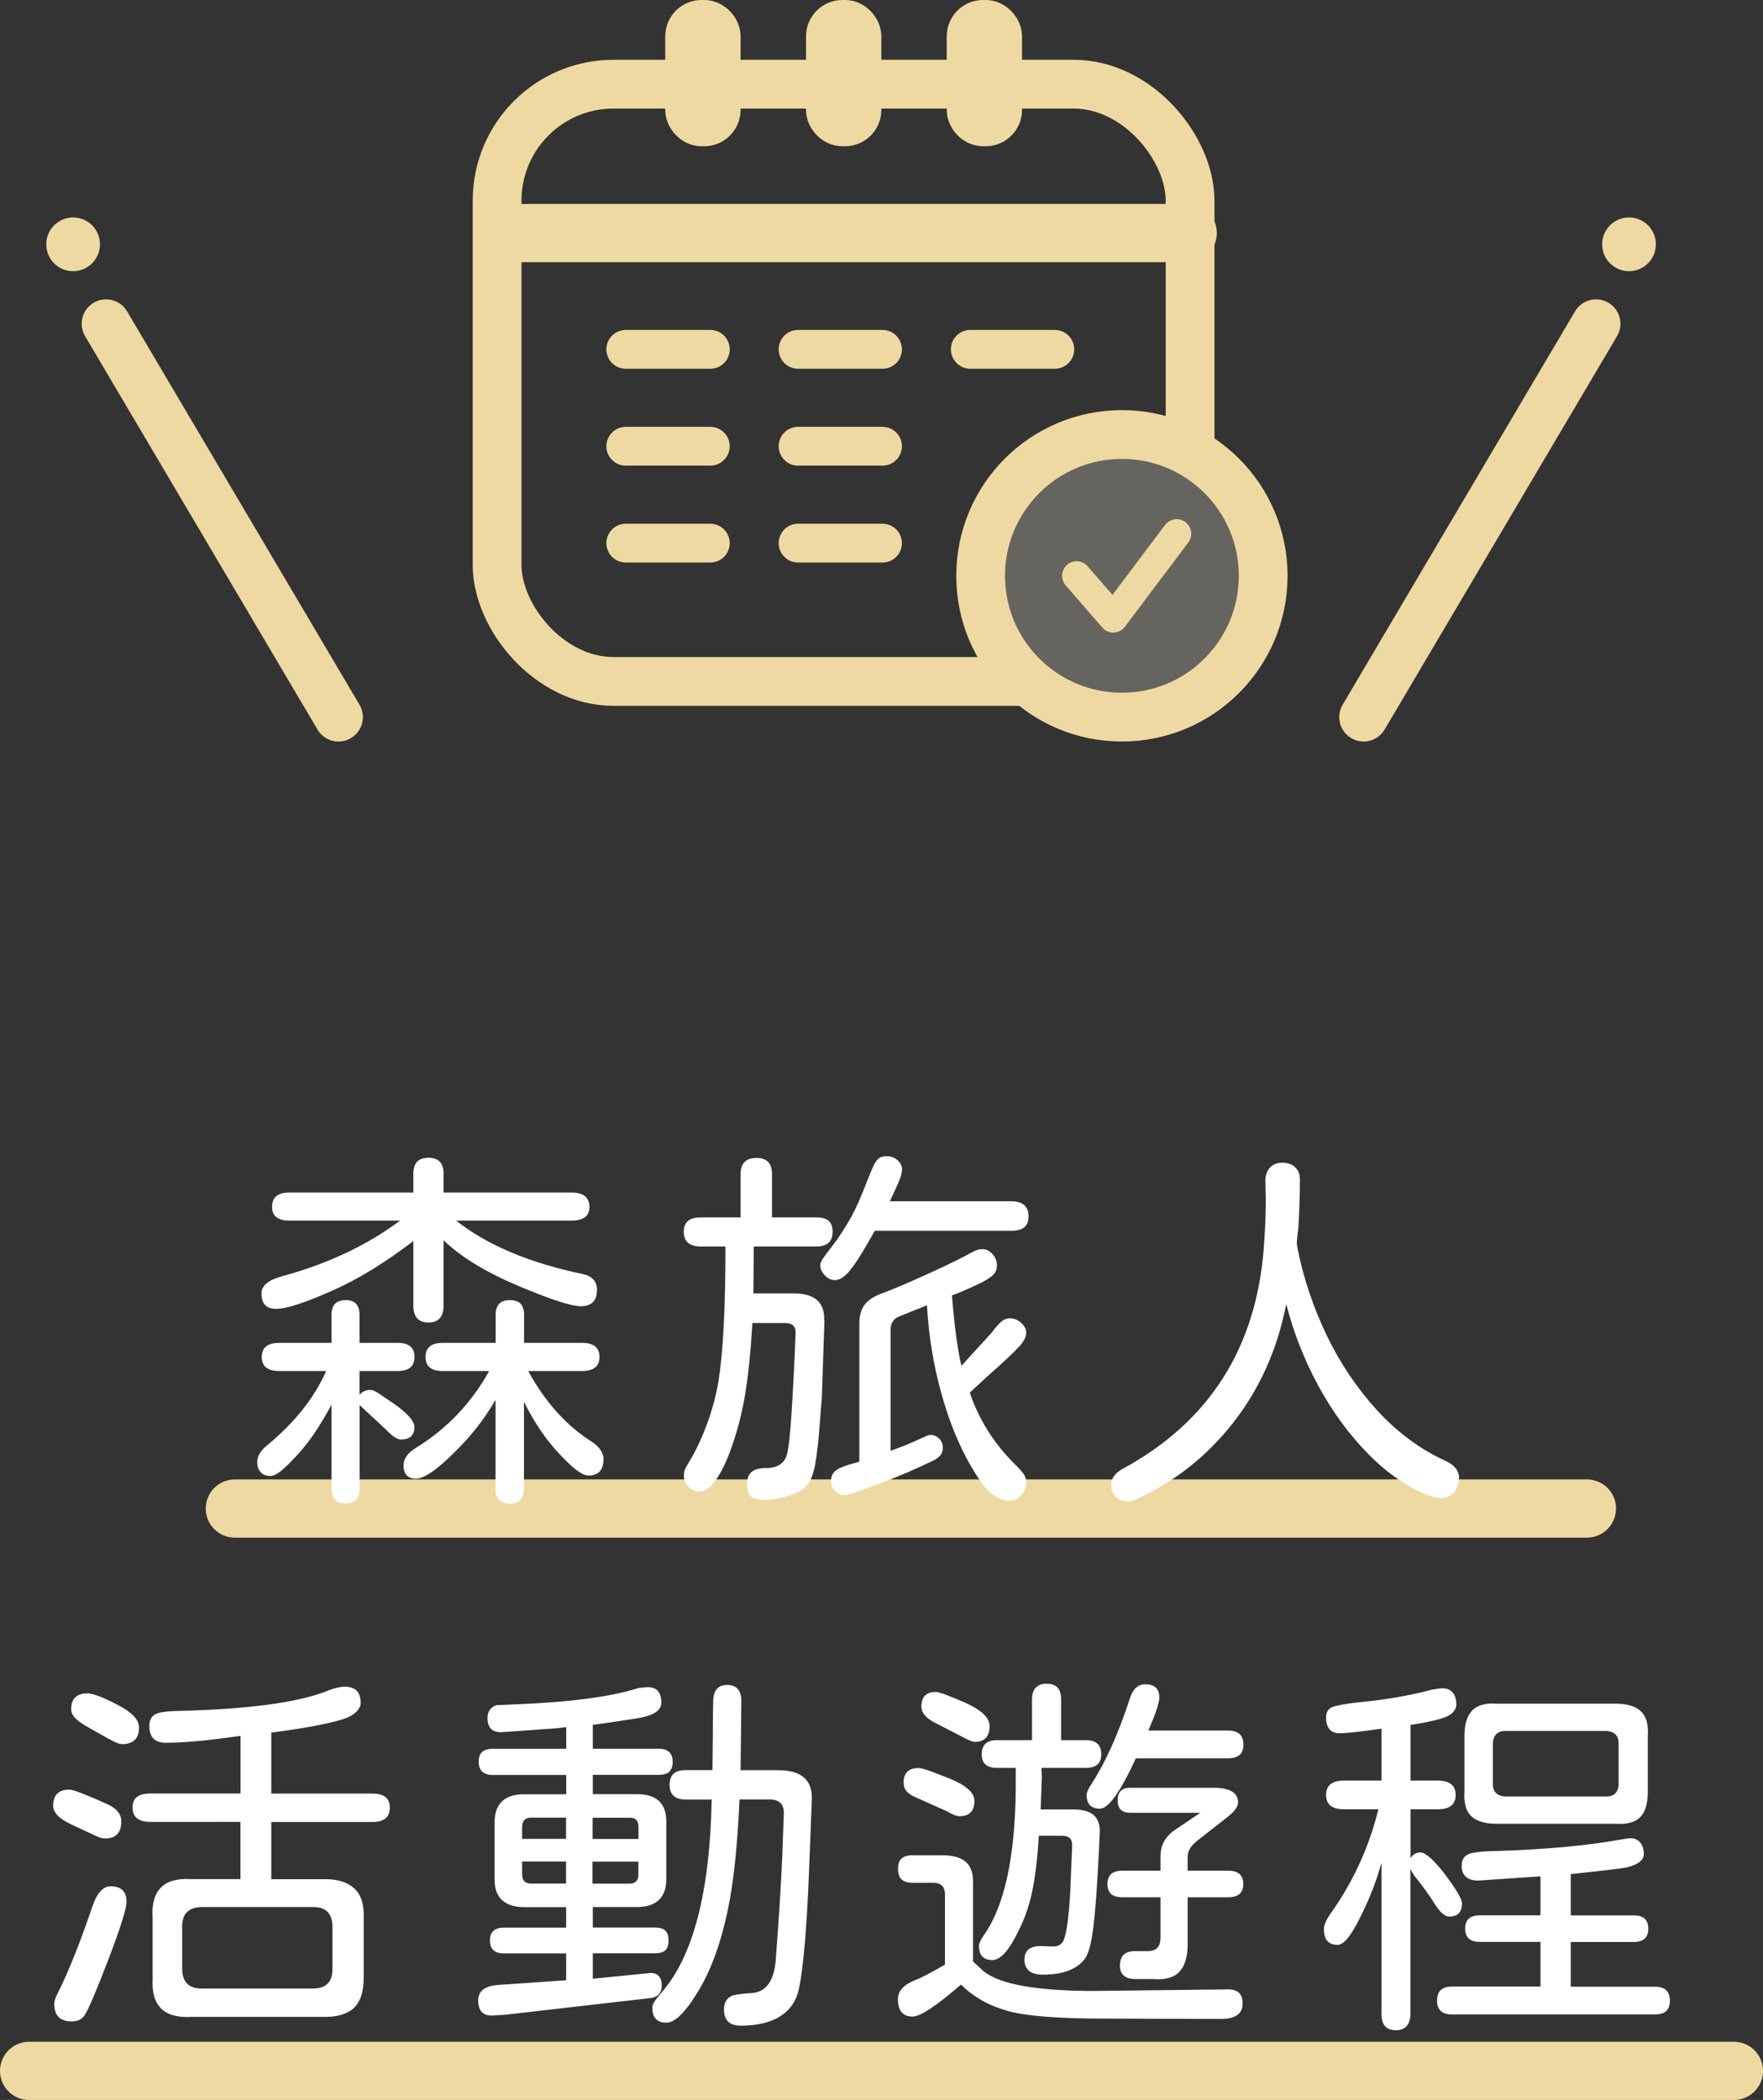
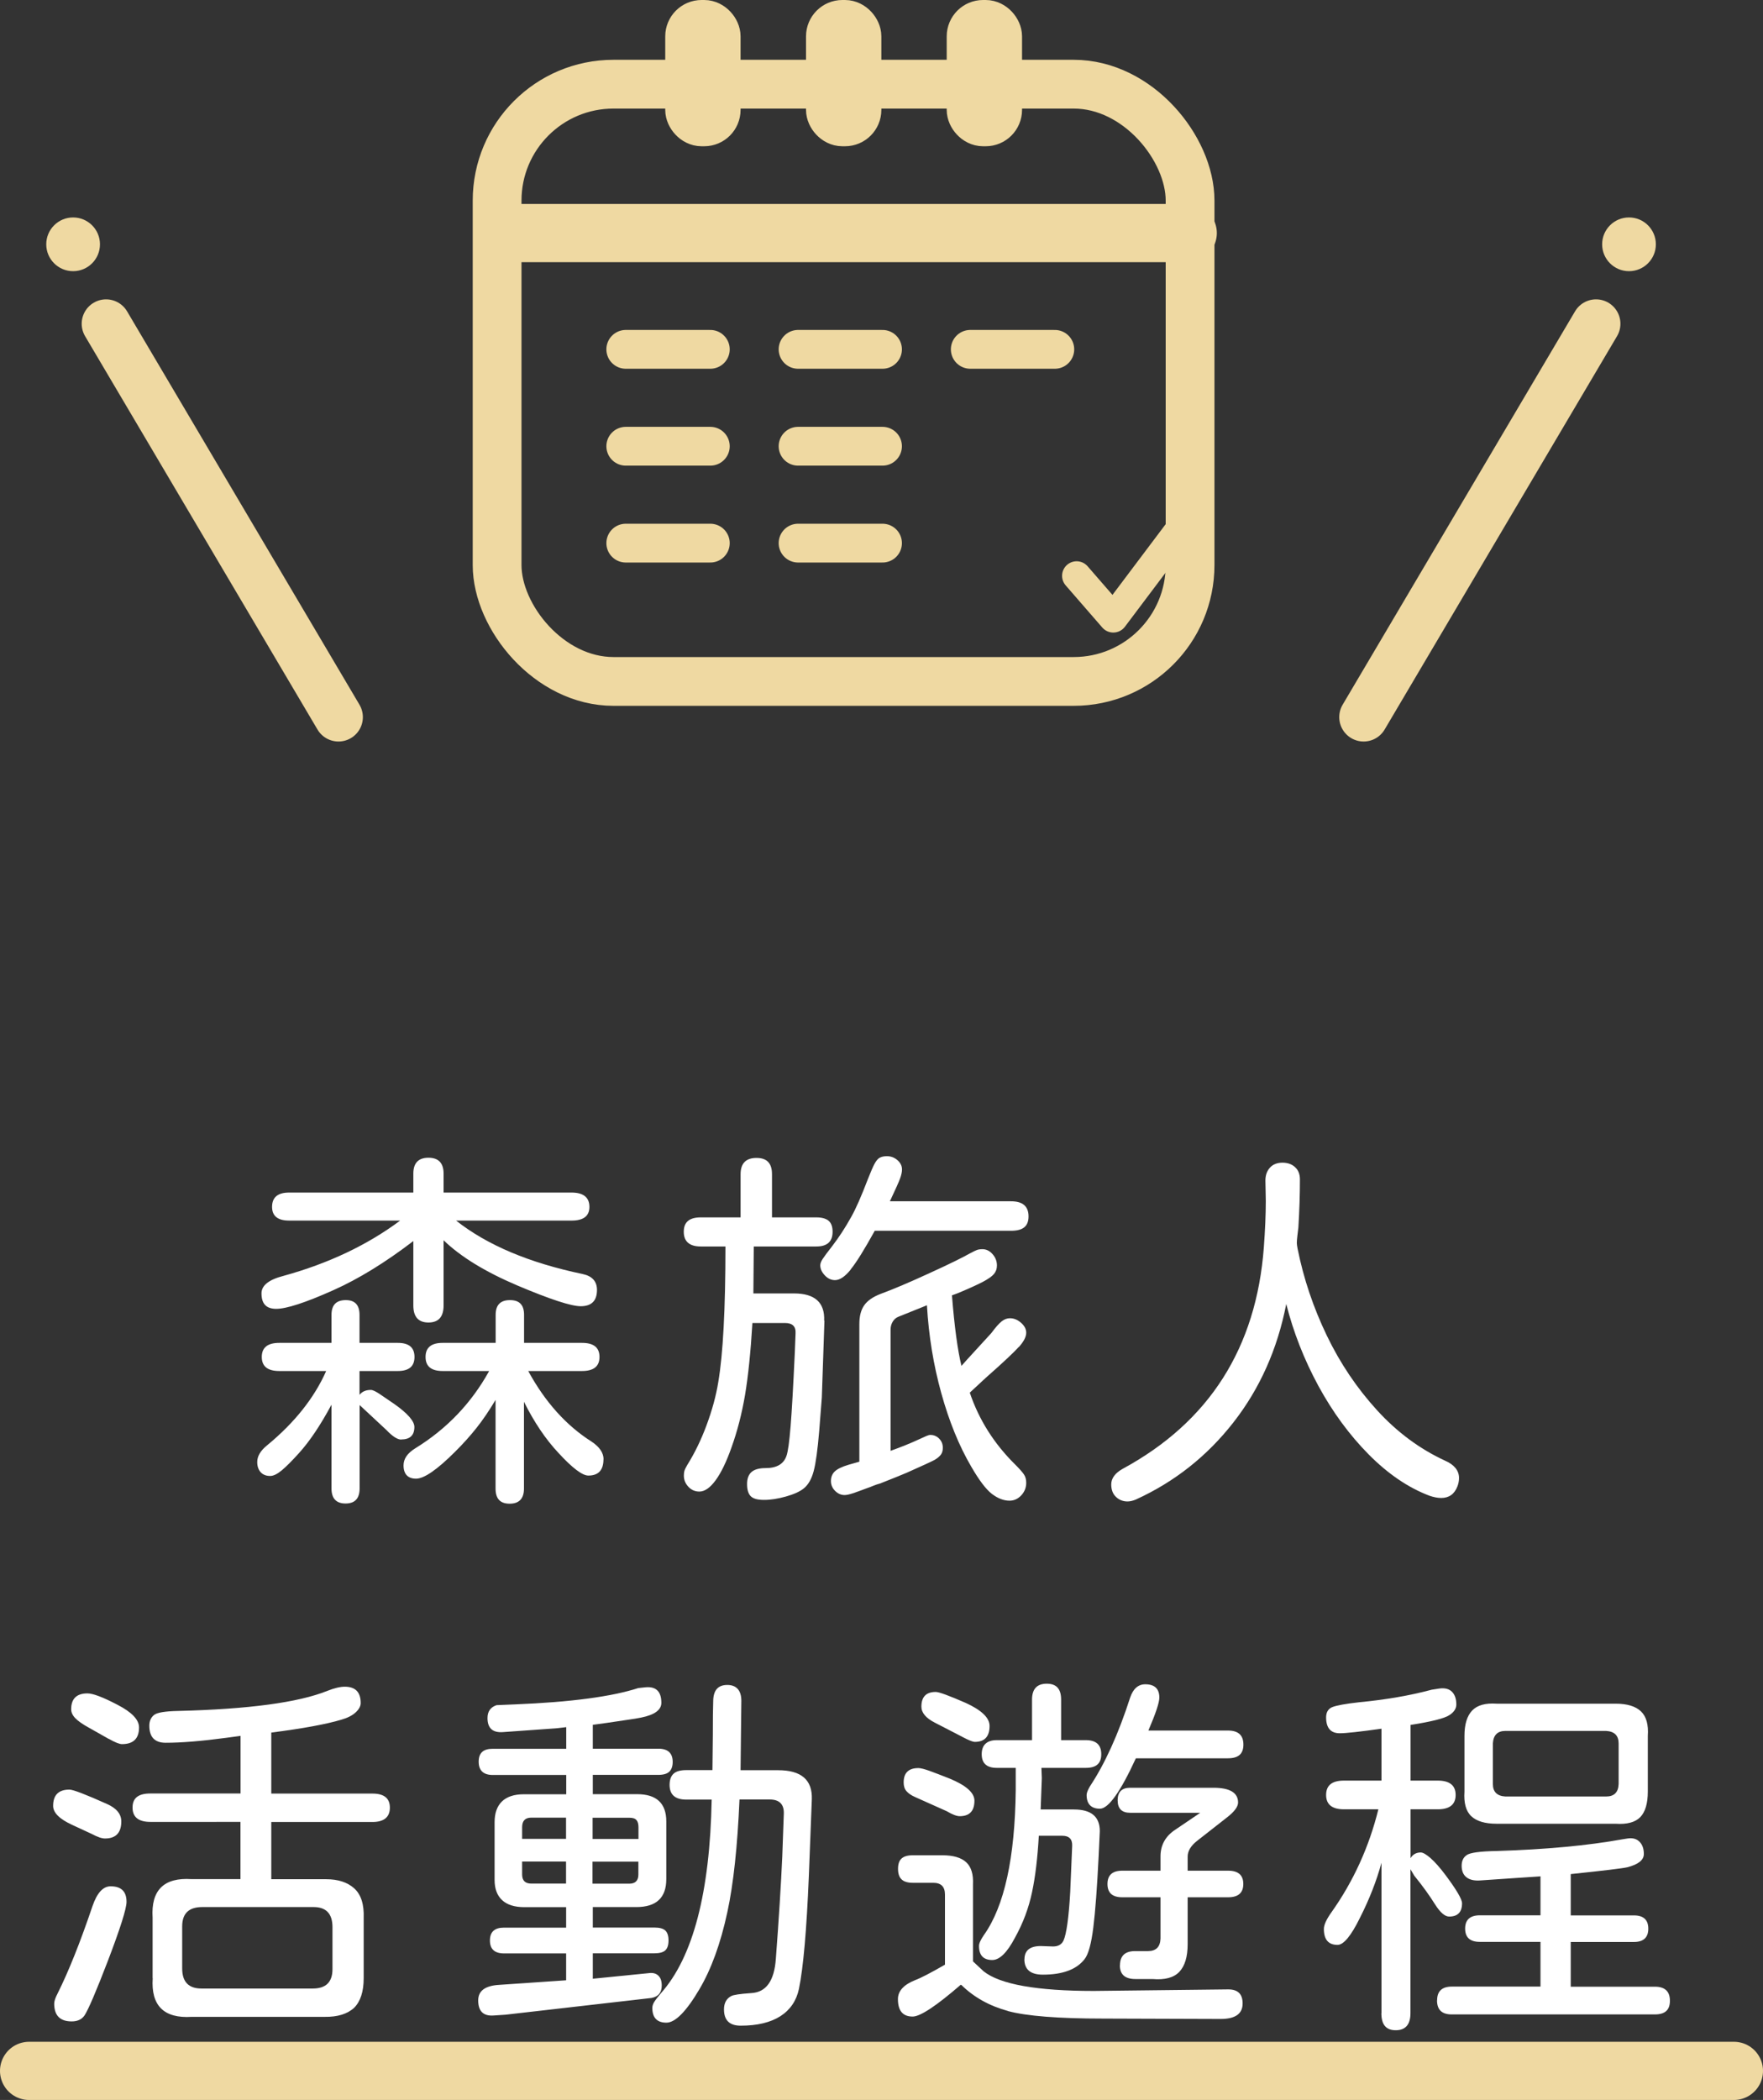
<svg xmlns="http://www.w3.org/2000/svg" id="_圖層_2" data-name="圖層 2" width="181.83" height="216.52" viewBox="0 0 181.83 216.52">
  <rect x="0" y="0" width="181.83" height="216.52" fill="#333333" stroke="none" />
  <g id="_參考線" data-name="參考線">
    <g>
-       <line x1="24.22" y1="155.54" x2="163.67" y2="155.54" style="fill: none; stroke: #efd9a2; stroke-linecap: round; stroke-miterlimit: 10; stroke-width: 6px;" />
      <line x1="3" y1="213.52" x2="178.83" y2="213.52" style="fill: none; stroke: #efd9a2; stroke-linecap: round; stroke-miterlimit: 10; stroke-width: 6px;" />
      <g>
        <path d="M41.38,148.43c-.39,0-.9-.33-1.52-.98l-2.77-2.58v8.59c0,1.04-.48,1.56-1.45,1.56s-1.45-.52-1.45-1.56v-8.63c-1.15,2.14-2.27,3.8-3.36,5-.73,.81-1.32,1.4-1.78,1.78-.46,.38-.85,.57-1.19,.57-.42,0-.74-.13-.98-.39-.23-.26-.35-.61-.35-1.05,0-.6,.34-1.17,1.02-1.72,2.84-2.34,4.87-4.9,6.09-7.66h-4.84c-1.2,0-1.8-.48-1.8-1.45s.6-1.45,1.8-1.45h5.39v-2.89c0-1.02,.49-1.52,1.48-1.52,.94,0,1.41,.51,1.41,1.52v2.89h3.95c1.15,0,1.72,.48,1.72,1.45s-.57,1.45-1.72,1.45h-3.95v2.46c.26-.34,.65-.51,1.17-.51,.18,0,.49,.14,.92,.43,.43,.29,.94,.64,1.54,1.05,1.35,.96,2.03,1.75,2.03,2.34,0,.86-.46,1.29-1.37,1.29Zm-14.41-15.08c0-.81,.75-1.41,2.27-1.8,4.64-1.28,8.65-3.18,12.03-5.7h-11.45c-1.17,0-1.76-.47-1.76-1.41,0-.99,.59-1.48,1.76-1.48h12.81v-1.95c0-1.09,.52-1.64,1.56-1.64s1.56,.55,1.56,1.64v1.95h13.2c1.22,0,1.84,.5,1.84,1.48,0,.94-.61,1.41-1.84,1.41h-11.91c3.2,2.53,7.55,4.36,13.05,5.51,.99,.21,1.48,.76,1.48,1.64,0,1.12-.56,1.68-1.68,1.68-.99,0-3.18-.72-6.56-2.15-3.31-1.41-5.83-2.96-7.58-4.65v6.72c0,1.17-.52,1.76-1.56,1.76s-1.56-.59-1.56-1.76v-6.64c-2.89,2.21-5.65,3.91-8.28,5.08-2.86,1.28-4.82,1.91-5.86,1.91s-1.52-.53-1.52-1.6Zm35.27,17.11c0,1.12-.52,1.68-1.56,1.68-.62,0-1.64-.77-3.05-2.3-1.33-1.41-2.53-3.18-3.59-5.31v8.95c0,1.04-.5,1.56-1.48,1.56s-1.45-.52-1.45-1.56v-9.14c-.65,1.09-1.3,2.05-1.95,2.87-.65,.82-1.39,1.65-2.23,2.48-1.85,1.85-3.19,2.77-4.02,2.77s-1.29-.46-1.29-1.37c0-.68,.4-1.26,1.21-1.76,3.25-2,5.79-4.66,7.62-7.97h-4.8c-1.17,0-1.76-.48-1.76-1.45s.59-1.45,1.76-1.45h5.47v-2.89c0-1.02,.49-1.52,1.48-1.52s1.45,.51,1.45,1.52v2.89h5.98c1.2,0,1.8,.48,1.8,1.45s-.6,1.45-1.8,1.45h-5.55c1.74,3.2,3.92,5.62,6.52,7.27,.83,.55,1.25,1.16,1.25,1.84Z" style="fill: #fff;" />
        <path d="M85.03,136.17l-.27,7.93-.27,3.44c-.16,1.93-.35,3.31-.57,4.14-.22,.83-.57,1.43-1.04,1.8-.39,.31-1,.59-1.82,.82s-1.57,.35-2.25,.35-1.11-.12-1.37-.37c-.26-.25-.39-.67-.39-1.27,0-.55,.15-.96,.45-1.23,.3-.27,.79-.41,1.46-.41,1.15,0,1.86-.42,2.15-1.25,.16-.44,.3-1.46,.43-3.07,.13-1.6,.27-4.11,.43-7.52l.08-2.03c.05-.73-.31-1.09-1.09-1.09h-3.36c-.18,3.02-.44,5.5-.76,7.42-.33,1.93-.79,3.72-1.39,5.39-.52,1.48-1.07,2.62-1.64,3.4-.57,.78-1.13,1.17-1.68,1.17-.44,0-.82-.16-1.13-.49-.31-.33-.47-.71-.47-1.15,0-.21,.02-.38,.06-.51,.04-.13,.14-.33,.29-.59,.75-1.2,1.42-2.56,1.99-4.1,.57-1.54,.98-3.02,1.21-4.45,.49-2.89,.74-7.55,.74-13.98h-2.54c-1.17,0-1.76-.51-1.76-1.52s.59-1.48,1.76-1.48h4.1v-4.45c0-1.12,.55-1.68,1.64-1.68s1.6,.56,1.6,1.68v4.45h4.57c.57,0,1,.12,1.27,.35s.41,.61,.41,1.13c0,1.02-.56,1.52-1.68,1.52h-6.45l-.04,4.84h4.18c2.16,0,3.2,.94,3.12,2.81Zm2.71-5.27c-.59,.73-1.13,1.09-1.62,1.09-.39,0-.74-.16-1.05-.49-.31-.33-.47-.67-.47-1.04,0-.18,.08-.4,.25-.66,.17-.26,.49-.69,.96-1.29,.7-.91,1.37-1.93,1.99-3.05,.47-.83,1.04-2.13,1.72-3.91,.29-.73,.51-1.25,.68-1.56,.17-.31,.34-.52,.53-.62,.18-.1,.43-.16,.74-.16,.42,0,.78,.14,1.09,.41s.47,.59,.47,.96c0,.26-.07,.58-.21,.96-.14,.38-.49,1.15-1.04,2.32h12.5c1.2,0,1.8,.52,1.8,1.56s-.6,1.48-1.8,1.48h-14.06c-1.07,1.93-1.89,3.26-2.48,3.98Zm17.34,7.97c-.51,.57-1.65,1.64-3.42,3.2l-1.64,1.52c.94,2.79,2.5,5.26,4.69,7.42,.44,.44,.74,.78,.9,1.02s.23,.52,.23,.86c0,.49-.17,.92-.51,1.29-.34,.36-.74,.55-1.21,.55-.6,0-1.2-.23-1.82-.7-.61-.47-1.32-1.41-2.13-2.81-1.25-2.13-2.28-4.66-3.09-7.58-.81-2.92-1.3-5.94-1.48-9.06l-.39,.16-2.54,1.02c-.26,.1-.46,.28-.61,.53-.14,.25-.21,.51-.21,.8v12.5c1.09-.39,2.03-.77,2.81-1.13,.39-.18,.68-.31,.86-.39,.18-.08,.33-.12,.43-.12,.36,0,.67,.13,.92,.39,.25,.26,.37,.57,.37,.94,0,.29-.07,.52-.2,.7-.13,.18-.35,.37-.66,.55-.29,.16-1.25,.6-2.89,1.33-.55,.23-1.45,.6-2.7,1.09-.29,.08-.53,.16-.74,.25-.21,.09-.39,.16-.55,.21-.55,.21-1.03,.38-1.45,.53-.42,.14-.73,.21-.94,.21-.36,0-.69-.14-.98-.43-.29-.29-.43-.62-.43-1.02,0-.42,.14-.75,.41-1,.27-.25,.75-.48,1.43-.68l1.09-.31v-14.18c0-.81,.16-1.45,.49-1.93,.33-.48,.89-.88,1.7-1.19,1.33-.49,3-1.2,5.02-2.13,2.02-.92,3.42-1.61,4.2-2.05,.34-.18,.58-.3,.72-.35,.14-.05,.33-.08,.57-.08,.39,0,.74,.17,1.04,.51,.3,.34,.45,.73,.45,1.17,0,.34-.1,.63-.31,.88-.21,.25-.59,.51-1.13,.8-.55,.29-1.41,.68-2.58,1.17l-.62,.23c.26,3.26,.59,5.68,.98,7.27l.59-.66,2.5-2.73c.44-.6,.8-1,1.07-1.21,.27-.21,.55-.31,.84-.31,.42,0,.8,.16,1.15,.47s.53,.65,.53,1.02c0,.42-.25,.91-.76,1.48Z" style="fill: #fff;" />
        <path d="M150.48,152.38c0,.29-.05,.57-.16,.86-.31,.81-.87,1.21-1.68,1.21-.36,0-.77-.08-1.21-.23-2.19-.83-4.28-2.25-6.27-4.26s-3.72-4.37-5.2-7.09c-1.47-2.72-2.57-5.53-3.3-8.42-.91,4.66-2.73,8.73-5.45,12.21-2.72,3.48-6.07,6.13-10.06,7.95-.31,.13-.6,.2-.86,.2-.47,0-.87-.16-1.19-.47-.33-.31-.49-.74-.49-1.29,0-.62,.39-1.16,1.17-1.6,8.93-4.84,13.79-12.46,14.57-22.85,.13-1.77,.2-3.36,.2-4.77l-.04-2.11c0-.55,.16-.99,.47-1.33,.31-.34,.74-.51,1.29-.51s.98,.16,1.31,.47c.33,.31,.49,.73,.49,1.25,0,1.54-.05,3.19-.16,4.96-.03,.23-.06,.51-.1,.84-.04,.33-.06,.58-.06,.76,0,.13,.03,.33,.08,.59,.62,3.1,1.63,6.08,3.01,8.95,1.38,2.87,3.11,5.43,5.18,7.7s4.41,4,7.01,5.2c.96,.42,1.45,1.02,1.45,1.8Z" style="fill: #fff;" />
        <path d="M9.46,189.09l-2.03-.94c-1.3-.6-1.95-1.25-1.95-1.95,0-1.12,.56-1.68,1.68-1.68,.39,0,1.68,.5,3.87,1.48,.99,.44,1.48,1.04,1.48,1.8,0,1.17-.56,1.76-1.68,1.76-.34,0-.79-.16-1.37-.47Zm-3.87,17.5c0-.26,.12-.61,.35-1.05,1.12-2.24,2.32-5.23,3.59-8.98,.47-1.38,1.09-2.07,1.88-2.07,1.09,0,1.64,.53,1.64,1.6,0,.7-.64,2.72-1.91,6.05-1.22,3.18-2.03,5.06-2.42,5.66-.29,.42-.73,.62-1.33,.62-1.2,0-1.8-.61-1.8-1.84Zm5.62-27.3l-2.07-1.17c-.62-.34-1.08-.66-1.37-.96-.29-.3-.43-.61-.43-.92,0-1.09,.56-1.64,1.68-1.64,.57,0,1.6,.39,3.09,1.17,1.48,.76,2.23,1.54,2.23,2.34,0,1.15-.59,1.72-1.76,1.72-.26,0-.72-.18-1.37-.55Zm4.53,24.65v-6.21c-.18-2.84,1.16-4.17,4.02-3.98h5.04v-5.9H15.51c-1.22,0-1.84-.49-1.84-1.48s.61-1.45,1.84-1.45h9.3v-5.94l-1.48,.2c-2.53,.34-4.61,.51-6.25,.51-1.12,0-1.68-.59-1.68-1.76,0-.47,.16-.83,.47-1.09,.29-.26,1.12-.4,2.5-.43,7.27-.18,12.4-.87,15.39-2.07,.73-.29,1.33-.43,1.8-.43,1.09,0,1.64,.56,1.64,1.68,0,.34-.18,.66-.53,.98s-.84,.56-1.46,.74c-1.56,.47-3.97,.91-7.23,1.33v6.29h10.43c1.2,0,1.8,.48,1.8,1.45s-.6,1.48-1.8,1.48h-10.43v5.9h5.66c1.22,0,2.19,.31,2.89,.94s1.03,1.64,.98,3.05v6.21c0,1.38-.33,2.4-.98,3.05-.7,.65-1.72,.96-3.05,.94h-13.71c-2.86,.18-4.21-1.15-4.02-3.98Zm18.55-.9v-4.34c0-1.38-.65-2.07-1.95-2.07h-11.48c-1.38,0-2.07,.66-2.07,1.99v4.34c0,1.38,.66,2.07,1.99,2.07h11.48c1.35,0,2.03-.66,2.03-1.99Z" style="fill: #fff;" />
        <path d="M67.13,206.01l-15,1.72-1.21,.08c-1.07,.08-1.6-.44-1.6-1.56,0-.99,.73-1.52,2.19-1.6l6.88-.47v-2.77h-6.41c-.96,0-1.45-.44-1.45-1.33s.48-1.33,1.45-1.33h6.41v-2.11h-4.3c-1.02,0-1.78-.24-2.3-.72-.52-.48-.78-1.18-.78-2.09v-5.94c0-.94,.25-1.65,.76-2.15,.51-.49,1.26-.74,2.25-.74h4.38v-1.99h-7.58c-.96,0-1.45-.46-1.45-1.37s.48-1.33,1.45-1.33h7.58v-2.23l-1.05,.12-5.47,.39c-1.07,.08-1.6-.4-1.6-1.45,0-.68,.31-1.12,.94-1.33h.04l1.91-.08c5.68-.23,9.9-.79,12.66-1.68l.74-.08c1.09-.1,1.64,.43,1.64,1.6,0,.73-.69,1.24-2.07,1.52-.36,.08-1.55,.26-3.55,.55l-1.45,.2v2.46h6.76c.99,0,1.48,.46,1.48,1.37,0,.44-.12,.78-.35,1-.23,.22-.61,.33-1.13,.33h-6.76v1.99h4.57c2,0,3.01,.94,3.01,2.81v5.94c0,1.93-1.03,2.89-3.09,2.89h-4.49v2.11h6.33c.55,0,.93,.1,1.15,.31,.22,.21,.33,.55,.33,1.02s-.11,.81-.33,1.02c-.22,.21-.61,.31-1.15,.31h-6.33v2.62l5.9-.59c.36-.03,.66,.07,.88,.29,.22,.22,.33,.55,.33,1,0,.73-.36,1.16-1.09,1.29Zm-13.28-16.41h4.53v-2.19h-3.59c-.62,0-.94,.33-.94,.98v1.21Zm.94,4.61h3.59v-2.27h-4.53v1.33c0,.62,.31,.94,.94,.94Zm10.84-6.56c-.14-.16-.38-.23-.72-.23h-3.79v2.19h4.73v-1.21c0-.34-.07-.59-.21-.74Zm.21,4.3h-4.73v2.27h3.79c.62,0,.94-.31,.94-.94v-1.33Zm17.89-6.45l-.31,7.97c-.23,5.55-.57,9.41-1.02,11.6-.26,1.22-.9,2.16-1.91,2.81-1.02,.65-2.38,.98-4.1,.98-1.15,0-1.72-.56-1.72-1.68,0-.65,.25-1.11,.74-1.37,.23-.13,.92-.23,2.07-.31,1.54-.08,2.38-1.26,2.54-3.55,.31-4.11,.53-7.62,.66-10.51l.16-4.45c.03-.96-.46-1.45-1.45-1.45h-3.12c-.21,4.82-.62,8.69-1.25,11.6-.7,3.26-1.67,5.91-2.89,7.97-1.35,2.29-2.49,3.44-3.4,3.44-.96,0-1.45-.51-1.45-1.52,0-.21,.07-.42,.21-.64,.14-.22,.37-.51,.68-.88,3.31-3.72,5.05-10.38,5.23-19.96h-2.62c-1.15,0-1.72-.51-1.72-1.52,0-.52,.14-.9,.41-1.15,.27-.25,.71-.37,1.31-.37h2.7l.04-3.63c0-1.56,.01-2.75,.04-3.55,.03-1.07,.51-1.6,1.45-1.6s1.45,.55,1.45,1.64l-.04,3.52-.04,3.63h3.87c2.4,0,3.55,1,3.48,3.01Z" style="fill: #fff;" />
        <path d="M103.94,207.34c-1.9-.52-3.49-1.41-4.77-2.66l-.08-.04c-2.53,2.19-4.18,3.28-4.96,3.28-1.02,0-1.52-.6-1.52-1.8,0-.83,.59-1.48,1.76-1.95,.62-.23,1.65-.77,3.09-1.6v-7.23c0-.81-.4-1.21-1.21-1.21h-2.11c-.52,0-.91-.12-1.15-.35-.25-.23-.37-.6-.37-1.09s.12-.85,.37-1.07c.25-.22,.63-.33,1.15-.33h3.05c1.12,0,1.94,.24,2.46,.72,.52,.48,.75,1.24,.7,2.29v7.93l1.09,1.02c1.69,1.35,5.48,2.03,11.37,2.03l13.87-.16c.99,0,1.48,.48,1.48,1.45,0,1.07-.76,1.6-2.27,1.6l-12.07-.04c-4.66,0-7.96-.26-9.88-.78Zm-6.29-20.59l-3.24-1.45c-.42-.18-.72-.39-.92-.62s-.29-.53-.29-.9c0-.99,.51-1.48,1.52-1.48,.23,0,.64,.1,1.21,.31,.57,.21,1.25,.47,2.03,.78,1.69,.7,2.54,1.46,2.54,2.27,0,1.07-.51,1.6-1.52,1.6-.31,0-.76-.17-1.33-.51Zm2.05-7.44c-.4-.2-.64-.32-.72-.37l-2.58-1.33c-.91-.47-1.37-1.02-1.37-1.64,0-1.02,.49-1.52,1.48-1.52,.34,0,1.37,.38,3.09,1.13,.81,.37,1.42,.75,1.84,1.15,.42,.4,.62,.81,.62,1.23,0,1.09-.51,1.64-1.52,1.64-.16,0-.44-.1-.84-.29Zm5.96,22.71c0-.91,.56-1.37,1.68-1.37l1.17,.04c.57,.03,.96-.17,1.17-.59,.31-.68,.55-2.36,.7-5.04l.2-4.73c.03-.7-.31-1.05-1.02-1.05h-2.42c-.13,2.29-.36,4.23-.7,5.82-.34,1.62-.92,3.18-1.76,4.69-.81,1.54-1.59,2.3-2.34,2.3-.91,0-1.37-.48-1.37-1.45,0-.26,.17-.64,.51-1.13,2.11-2.97,3.2-7.96,3.28-14.96v-2.27h-1.95c-1.04,0-1.56-.47-1.56-1.41s.52-1.45,1.56-1.45h3.63v-4.18c0-1.09,.51-1.64,1.52-1.64s1.48,.55,1.48,1.64v4.18h2.54c1.07,0,1.6,.48,1.6,1.45s-.53,1.41-1.6,1.41h-4.57l.04,1.05-.12,3.24h3.44c1.77,0,2.66,.74,2.66,2.23l-.12,2.58c-.16,3.23-.34,5.68-.55,7.36-.21,1.68-.51,2.77-.9,3.26-.83,1.07-2.27,1.6-4.3,1.6-1.28,0-1.91-.53-1.91-1.6Zm6.41-16.95c0-.21,.12-.51,.35-.9,1.54-2.32,2.92-5.36,4.14-9.14,.31-.91,.83-1.37,1.56-1.37,.96,0,1.45,.46,1.45,1.37,0,.52-.38,1.65-1.13,3.4h8.2c1.07,0,1.6,.48,1.6,1.45s-.53,1.41-1.6,1.41h-9.49c-1.59,3.46-2.83,5.2-3.71,5.2s-1.37-.47-1.37-1.41Zm3.44,17.58c0-.99,.52-1.48,1.56-1.48h1.33c.83,0,1.26-.43,1.29-1.29v-4.26h-3.95c-1.02,0-1.52-.46-1.52-1.37s.51-1.37,1.52-1.37h3.95v-1.48c0-1.17,.52-2.1,1.56-2.77l2.54-1.72h-7.23c-.86,0-1.29-.43-1.29-1.29s.43-1.29,1.29-1.29h8.59c1.69,0,2.54,.51,2.54,1.52,0,.44-.39,.96-1.17,1.56l-3.09,2.42c-.62,.5-.94,1.03-.94,1.6v1.45h4.18c1.04,0,1.56,.46,1.56,1.37s-.52,1.37-1.56,1.37h-4.18v4.84c0,1.3-.29,2.25-.86,2.85-.57,.6-1.5,.85-2.77,.74h-1.76c-1.07,0-1.6-.47-1.6-1.41Z" style="fill: #fff;" />
        <path d="M142.48,207.57v-15.51c-.5,1.85-1.24,3.75-2.23,5.7-.91,1.85-1.68,2.77-2.3,2.77-.94,0-1.41-.55-1.41-1.64,0-.42,.26-.99,.78-1.72,2.27-3.2,3.88-6.74,4.84-10.62h-3.55c-1.22,0-1.84-.49-1.84-1.48s.61-1.48,1.84-1.48h3.87v-5.35c-2.21,.31-3.65,.47-4.3,.47-.94,0-1.41-.55-1.41-1.64,0-.52,.21-.87,.62-1.05,.44-.18,1.38-.35,2.81-.51,2.73-.26,5.22-.69,7.46-1.29l.78-.12c.57-.08,1.01,.03,1.31,.33,.3,.3,.45,.74,.45,1.31,0,.42-.23,.78-.7,1.09-.5,.34-1.84,.68-4.02,1.02v5.74h2.81c1.22,0,1.84,.5,1.84,1.48s-.61,1.48-1.84,1.48h-2.81v5.04c.23-.39,.59-.59,1.05-.59,.23,0,.57,.2,1.02,.59,.44,.39,.95,.96,1.52,1.72,1.15,1.54,1.72,2.51,1.72,2.93,0,.91-.44,1.37-1.33,1.37-.44,0-.92-.42-1.45-1.25-.55-.88-1.26-1.88-2.15-2.97l-.39-.66v14.84c0,1.17-.51,1.76-1.52,1.76s-1.48-.59-1.48-1.76Zm5.74-1.33c0-.94,.51-1.41,1.52-1.41h9.14v-4.61h-6.25c-1.02,0-1.52-.46-1.52-1.37s.51-1.37,1.52-1.37h6.25v-4.02l-6.29,.43c-.6,.03-1.05-.09-1.37-.35-.31-.26-.47-.65-.47-1.17,0-.49,.17-.86,.51-1.09,.34-.26,1.38-.4,3.12-.43,5.05-.16,9.38-.56,12.97-1.21l.51-.08c.52-.08,.93,.03,1.23,.33,.3,.3,.45,.72,.45,1.27,0,.62-.57,1.08-1.72,1.37-.42,.1-2.36,.34-5.82,.7v4.26h6.52c.99,0,1.48,.46,1.48,1.37s-.5,1.37-1.48,1.37h-6.52v4.61h8.67c1.04,0,1.56,.48,1.56,1.45s-.52,1.41-1.56,1.41h-20.94c-1.02,0-1.52-.48-1.52-1.45Zm3.52-18.98c-.55-.52-.78-1.37-.7-2.54v-5.74c0-1.2,.27-2.07,.8-2.62,.53-.55,1.37-.78,2.52-.7h12.27c1.2,0,2.07,.27,2.62,.8,.55,.53,.78,1.37,.7,2.52v5.74c0,1.22-.26,2.1-.78,2.64-.52,.53-1.37,.76-2.54,.68h-12.27c-1.2,0-2.07-.26-2.62-.78Zm15.2-3.32v-4.18c0-.81-.43-1.24-1.29-1.29h-10.39c-.81,0-1.24,.43-1.29,1.29v4.18c0,.81,.43,1.24,1.29,1.29h10.39c.83,0,1.26-.43,1.29-1.29Z" style="fill: #fff;" />
      </g>
      <g>
        <line x1="10.94" y1="33.38" x2="34.91" y2="73.94" style="fill: none; stroke: #efd9a2; stroke-linecap: round; stroke-miterlimit: 10; stroke-width: 5.03px;" />
        <circle cx="7.54" cy="25.19" r="2.77" style="fill: #efd9a2;" />
        <line x1="164.61" y1="33.38" x2="140.64" y2="73.94" style="fill: none; stroke: #efd9a2; stroke-linecap: round; stroke-miterlimit: 10; stroke-width: 5.03px;" />
        <circle cx="168.01" cy="25.19" r="2.77" style="fill: #efd9a2;" />
      </g>
      <rect x="51.27" y="8.68" width="71.47" height="61.58" rx="12" ry="12" style="fill: none; stroke: #efd9a2; stroke-linecap: round; stroke-miterlimit: 10; stroke-width: 5.03px;" />
      <rect x="70.91" y="2.3" width="3.17" height="10.48" rx="1.45" ry="1.45" style="fill: #efd9a2; stroke: #efd9a2; stroke-linecap: round; stroke-miterlimit: 10; stroke-width: 4.6px;" />
      <rect x="85.43" y="2.3" width="3.17" height="10.48" rx="1.45" ry="1.45" style="fill: #efd9a2; stroke: #efd9a2; stroke-linecap: round; stroke-miterlimit: 10; stroke-width: 4.6px;" />
      <rect x="99.94" y="2.3" width="3.17" height="10.48" rx="1.45" ry="1.45" style="fill: #efd9a2; stroke: #efd9a2; stroke-linecap: round; stroke-miterlimit: 10; stroke-width: 4.6px;" />
      <line x1="52.42" y1="24.03" x2="122.5" y2="24.03" style="fill: none; stroke: #efd9a2; stroke-linecap: round; stroke-miterlimit: 10; stroke-width: 6px;" />
      <line x1="64.54" y1="36.02" x2="73.26" y2="36.02" style="fill: none; stroke: #efd9a2; stroke-linecap: round; stroke-miterlimit: 10; stroke-width: 4px;" />
      <line x1="64.54" y1="46.01" x2="73.26" y2="46.01" style="fill: none; stroke: #efd9a2; stroke-linecap: round; stroke-miterlimit: 10; stroke-width: 4px;" />
      <line x1="64.54" y1="56" x2="73.26" y2="56" style="fill: none; stroke: #efd9a2; stroke-linecap: round; stroke-miterlimit: 10; stroke-width: 4px;" />
      <line x1="82.31" y1="36.02" x2="91.02" y2="36.02" style="fill: none; stroke: #efd9a2; stroke-linecap: round; stroke-miterlimit: 10; stroke-width: 4px;" />
      <line x1="82.31" y1="46.01" x2="91.02" y2="46.01" style="fill: none; stroke: #efd9a2; stroke-linecap: round; stroke-miterlimit: 10; stroke-width: 4px;" />
      <line x1="82.31" y1="56" x2="91.02" y2="56" style="fill: none; stroke: #efd9a2; stroke-linecap: round; stroke-miterlimit: 10; stroke-width: 4px;" />
      <line x1="100.07" y1="36.02" x2="108.79" y2="36.02" style="fill: none; stroke: #efd9a2; stroke-linecap: round; stroke-miterlimit: 10; stroke-width: 4px;" />
-       <circle cx="115.71" cy="59.37" r="14.57" style="fill: #66645e; stroke: #efd9a2; stroke-linecap: round; stroke-miterlimit: 10; stroke-width: 5.03px;" />
      <polyline points="111.04 59.37 114.82 63.72 121.36 55.03" style="fill: none; stroke: #efd9a2; stroke-linecap: round; stroke-linejoin: round; stroke-width: 3px;" />
    </g>
  </g>
</svg>